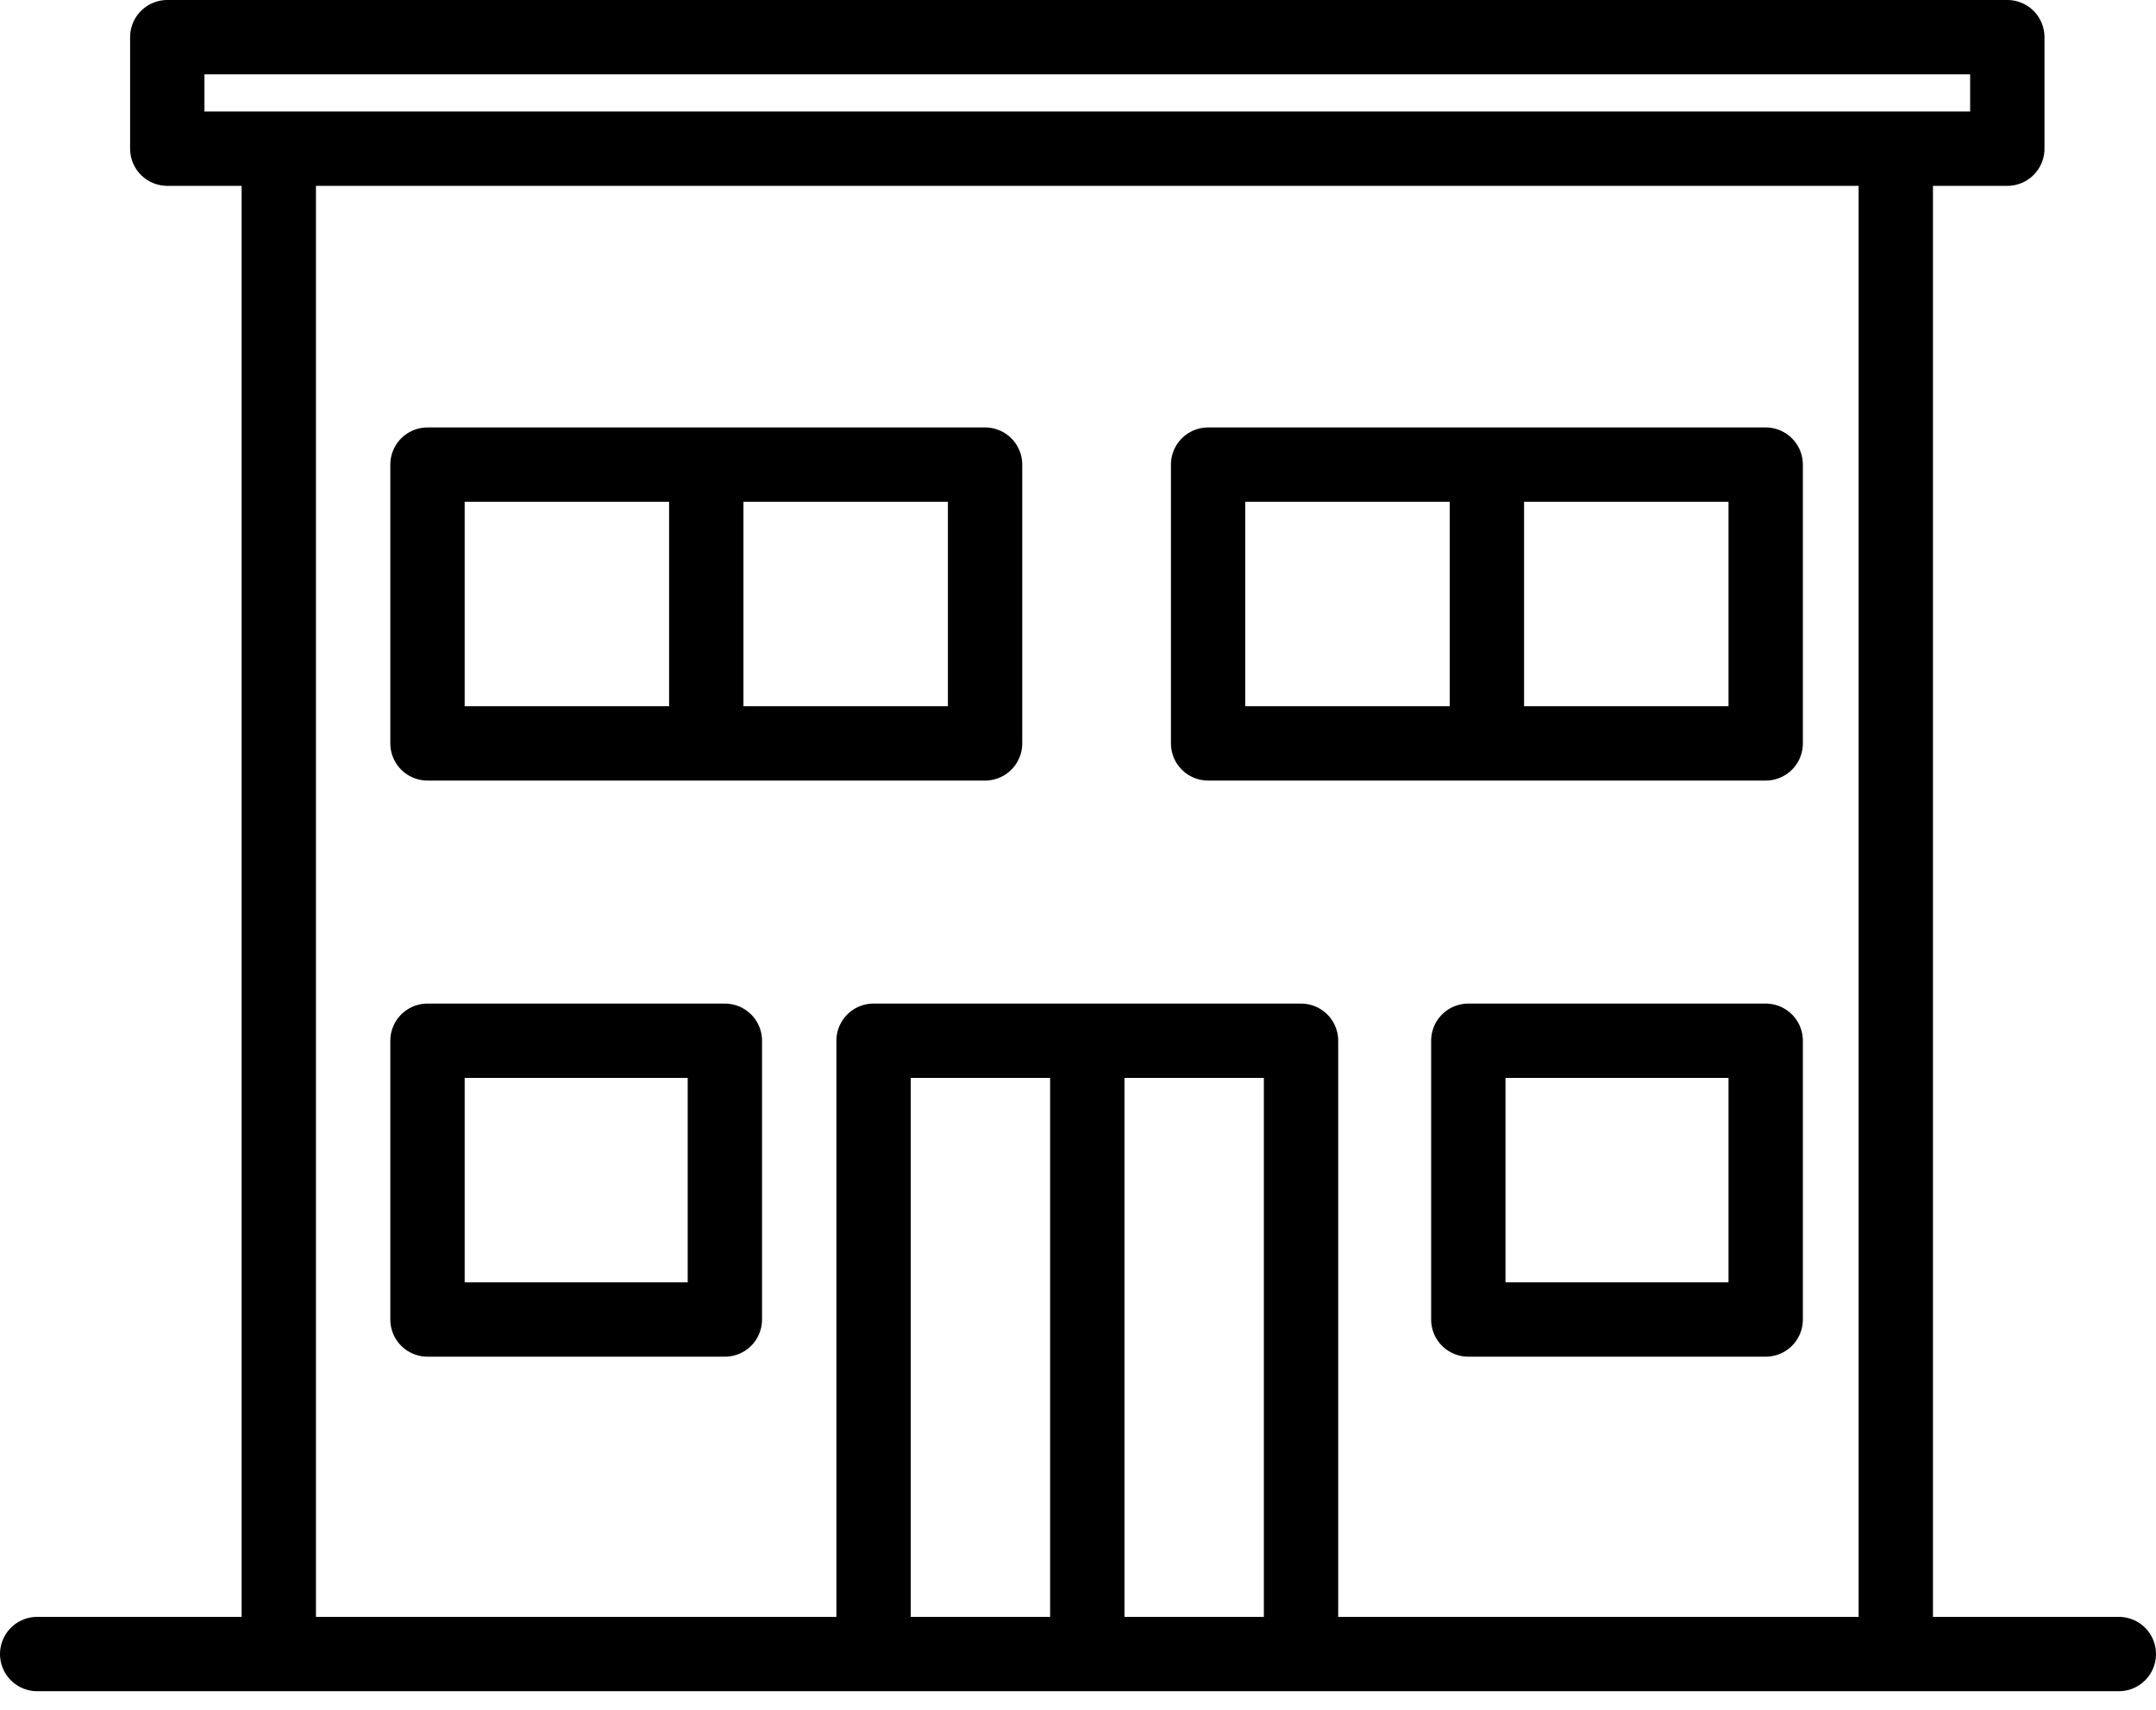
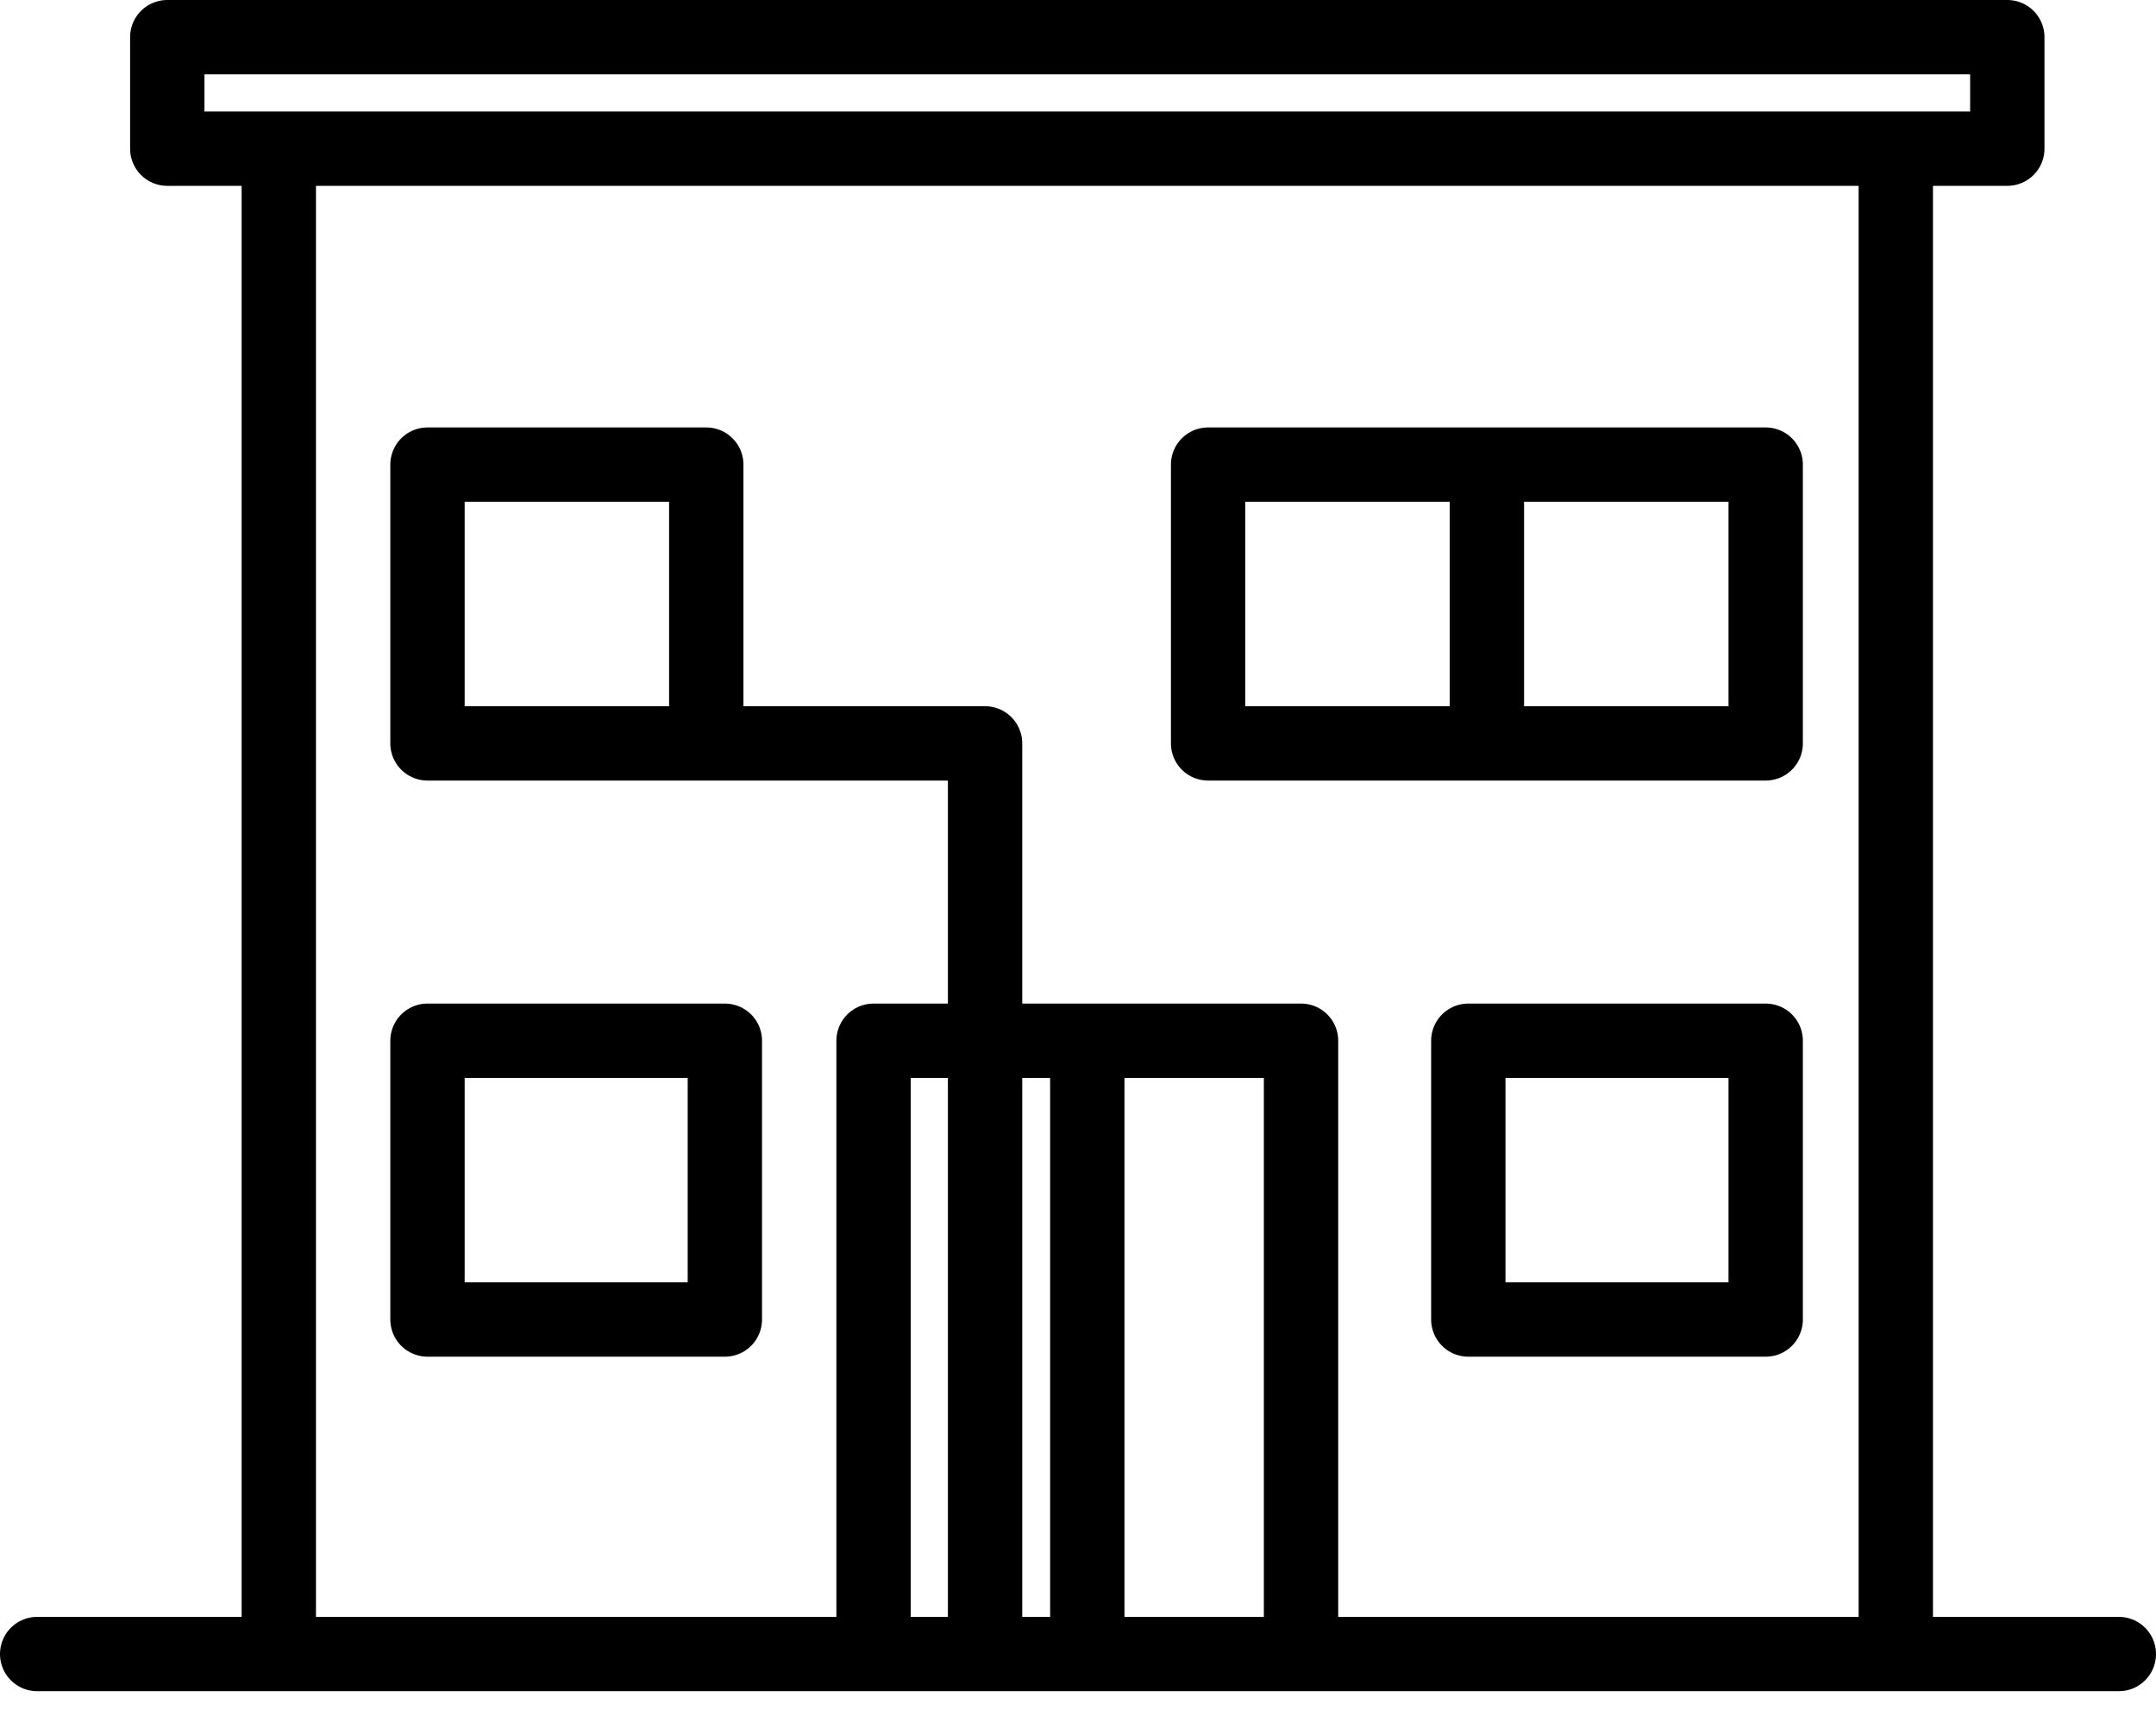
<svg xmlns="http://www.w3.org/2000/svg" width="58" height="46" viewBox="0 0 58 46" fill="none">
-   <path d="M29.25 28H23.5V44.5H29.25M29.25 28H35V44.5H29.25M29.25 28V44.5M19 12.5H26.5V20H19M19 12.5H11.5V20H19M19 12.5V20M40 12.5H32.5V20H40M40 12.5V20M40 12.5H47.5V20H40M1 44.5H57M7.5 44.5V4H51V44.5H7.5ZM11.5 28V35.5H19.5V28H11.5ZM39.5 28V35.5H47.5V28H39.5ZM4.5 4V1H54V4H4.5Z" stroke="black" stroke-width="2" stroke-linecap="round" stroke-linejoin="round" />
+   <path d="M29.25 28H23.5V44.5H29.25M29.25 28H35V44.5H29.25M29.25 28V44.5H26.5V20H19M19 12.5H11.5V20H19M19 12.5V20M40 12.5H32.5V20H40M40 12.5V20M40 12.5H47.5V20H40M1 44.5H57M7.5 44.5V4H51V44.5H7.5ZM11.5 28V35.5H19.5V28H11.5ZM39.5 28V35.5H47.5V28H39.5ZM4.5 4V1H54V4H4.5Z" stroke="black" stroke-width="2" stroke-linecap="round" stroke-linejoin="round" />
</svg>